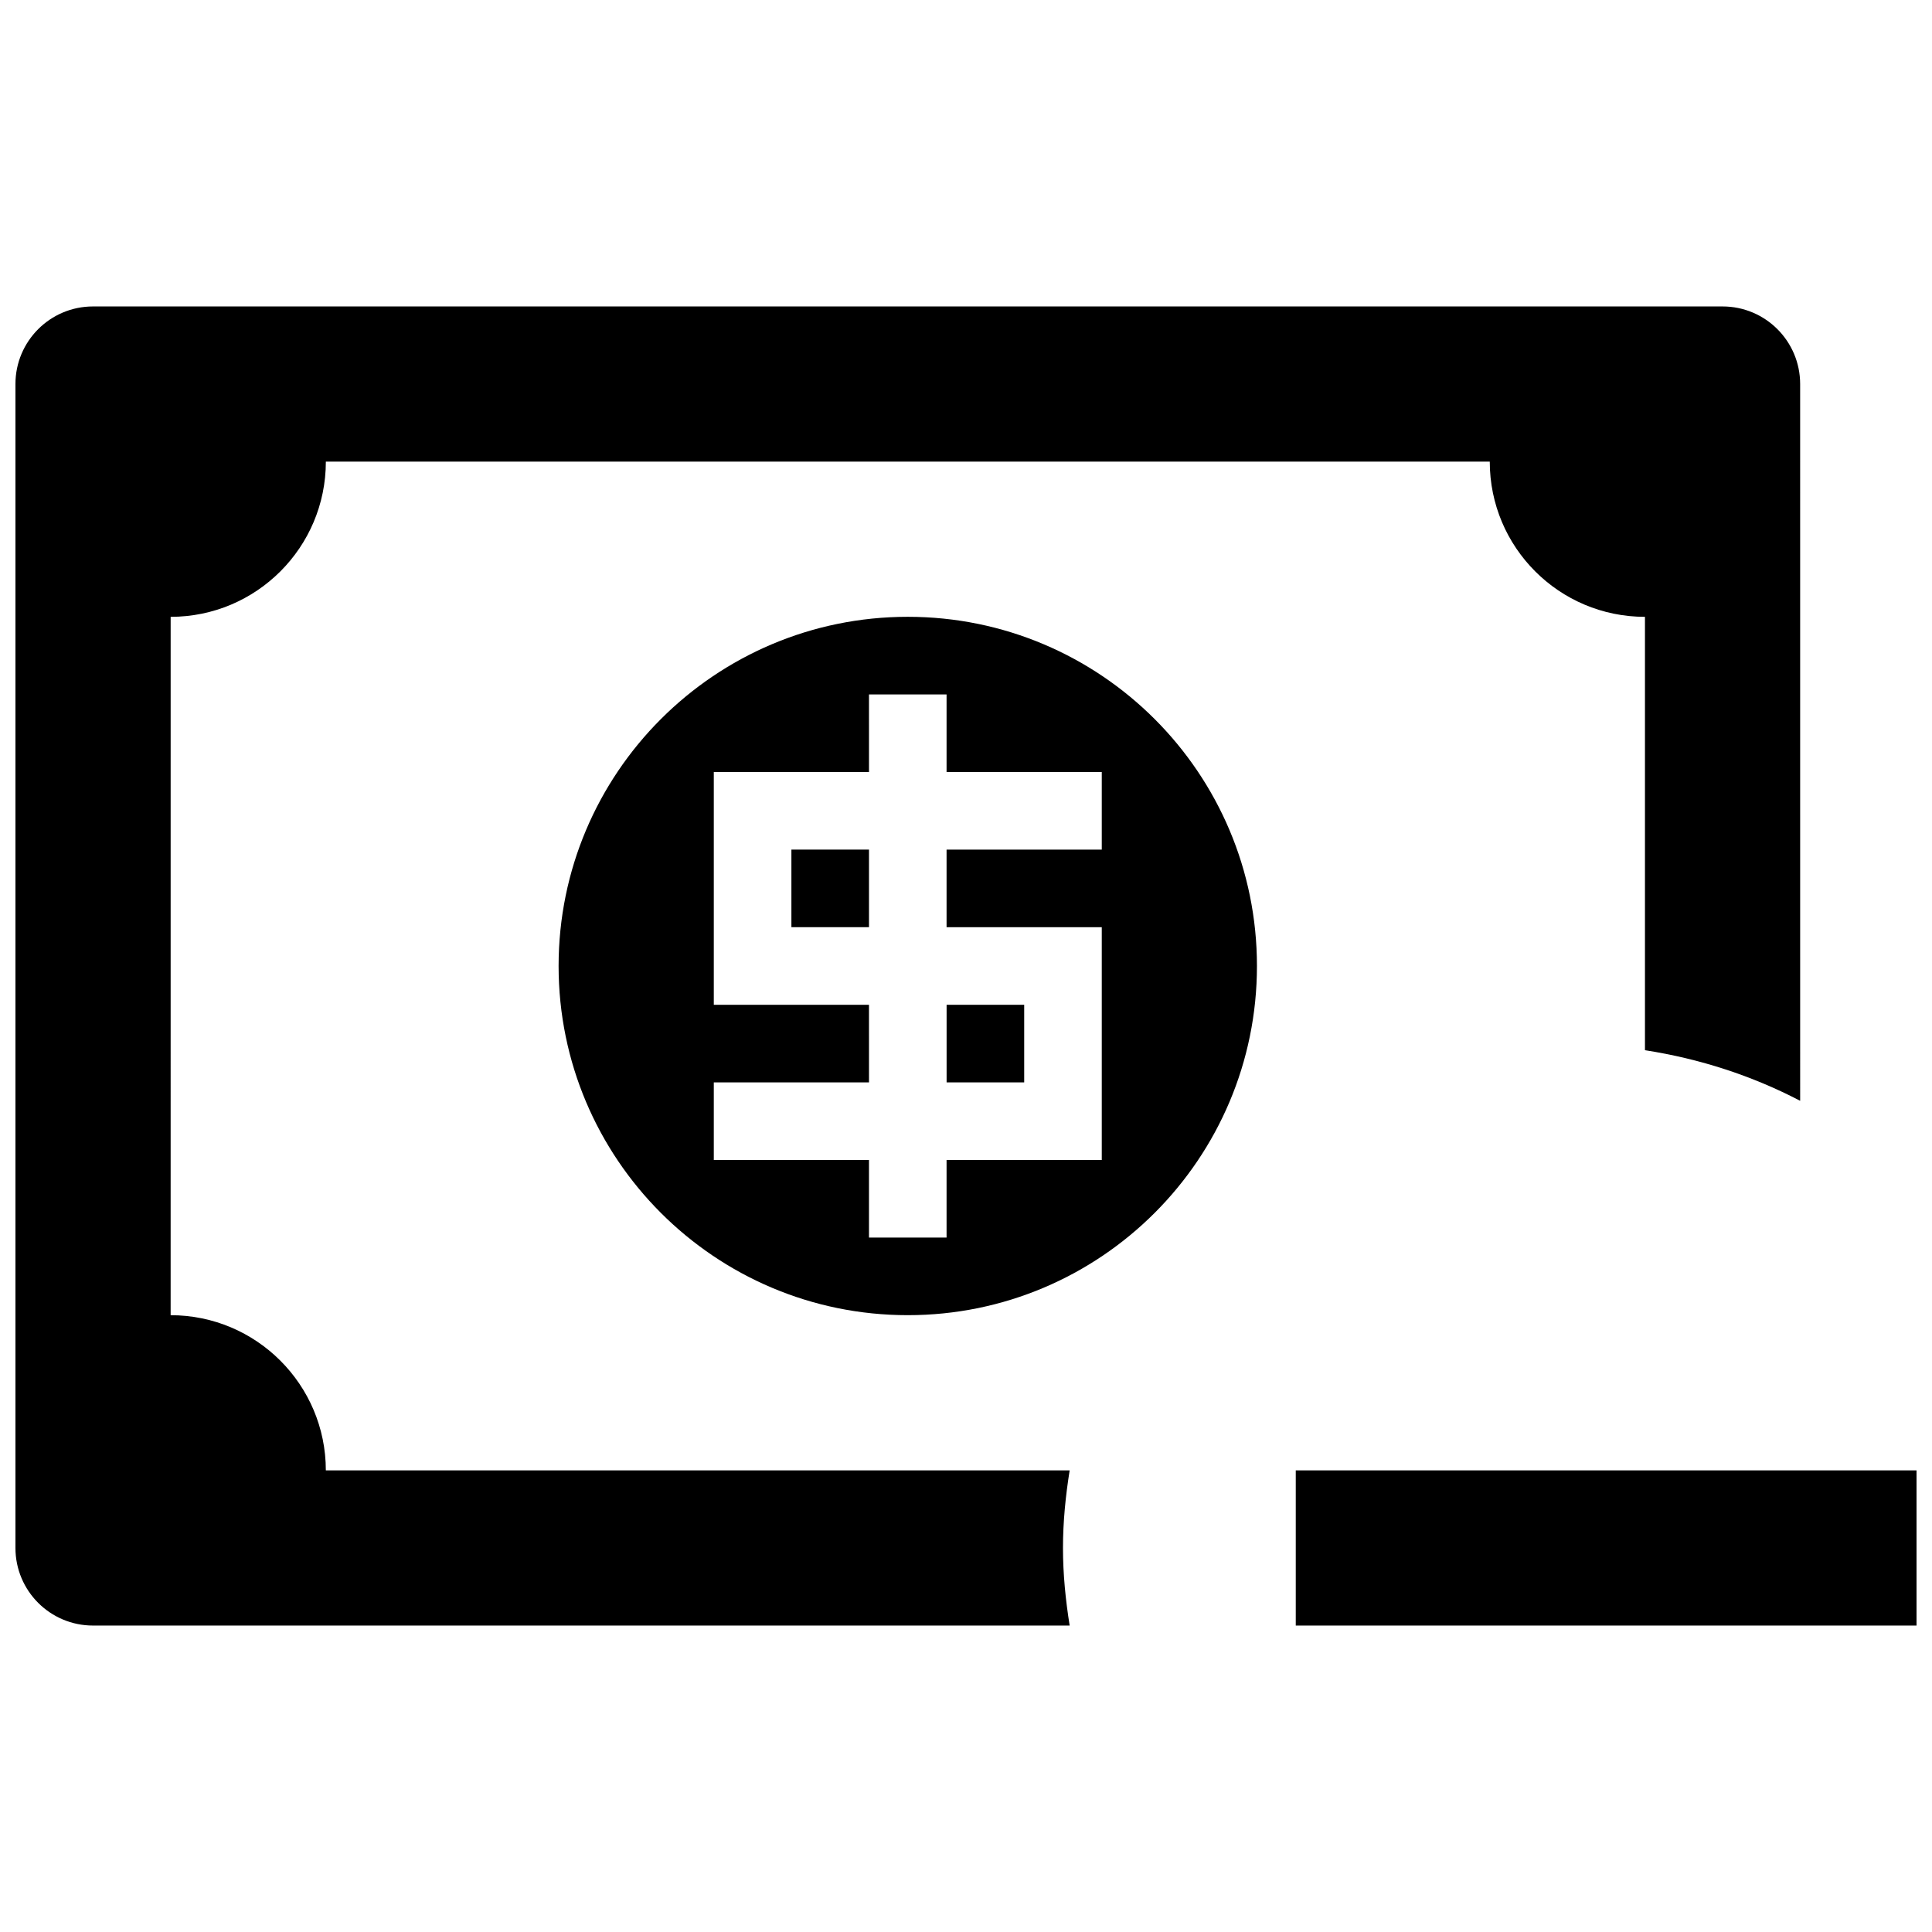
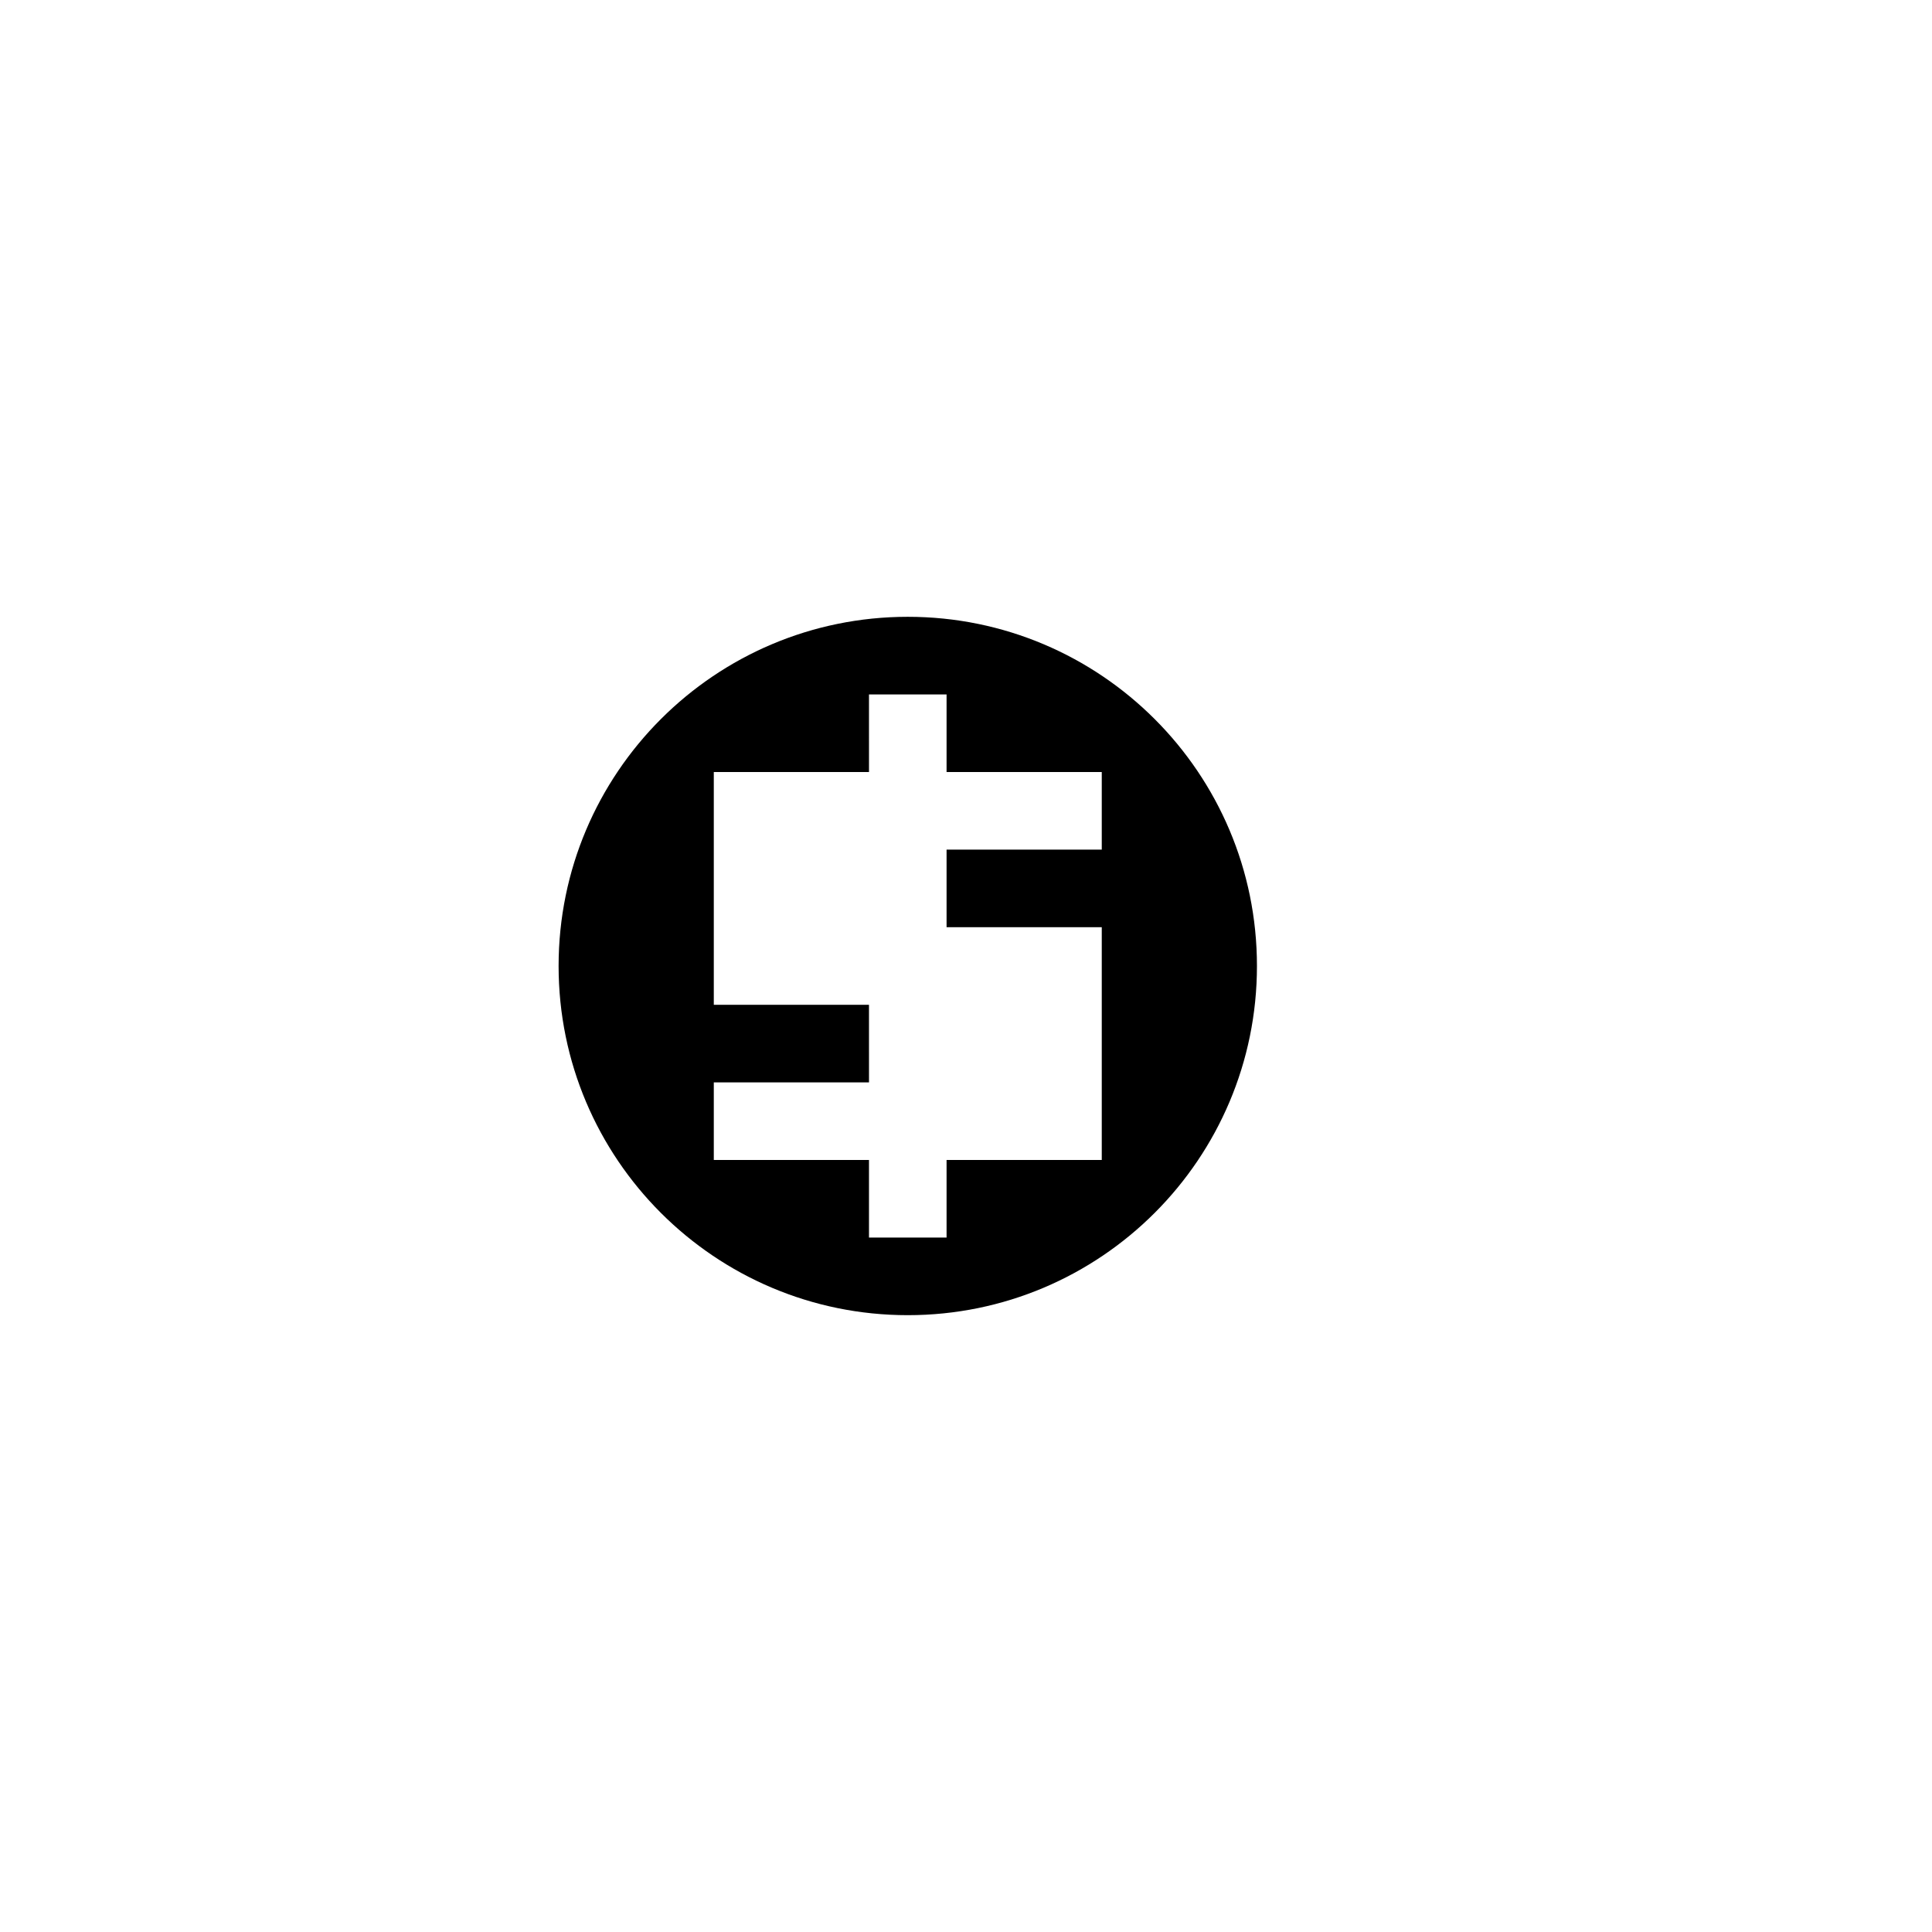
<svg xmlns="http://www.w3.org/2000/svg" width="800px" height="800px" version="1.1" viewBox="144 144 512 512">
  <defs>
    <clipPath id="b">
-       <path d="m487 533h164.9v42h-164.9z" />
-     </clipPath>
+       </clipPath>
    <clipPath id="a">
      <path d="m148.09 225h473.91v350h-473.91z" />
    </clipPath>
  </defs>
  <g clip-path="url(#b)">
-     <path d="m487.39 533.66h164.51v41.129h-164.51z" />
-   </g>
-   <path d="m394.86 410.28h20.562v20.562h-20.562z" />
-   <path d="m353.73 369.15h20.562v20.562h-20.562z" />
+     </g>
  <path d="m384.57 307.46c-51.098 0-92.535 41.438-92.535 92.539 0 51.098 41.438 92.535 92.535 92.535 51.102 0 92.535-41.438 92.535-92.535 0.004-51.102-41.434-92.539-92.535-92.539zm51.41 61.691h-41.129v20.562h41.129v61.691h-41.129v20.562h-20.562v-20.562h-41.125v-20.562h41.129l-0.004-20.562h-41.125v-61.691h41.129l-0.004-20.562h20.562v20.562h41.129z" />
  <g clip-path="url(#a)">
-     <path d="m168.66 574.79h258.81c-1.07-6.723-1.77-13.551-1.77-20.562 0-7.012 0.699-13.84 1.77-20.562h-197.12c0-22.703-18.426-41.129-41.129-41.129l0.004-185.07c22.703 0 41.129-18.406 41.129-41.129h308.45c0 22.723 18.406 41.129 41.129 41.129v114.85c14.621 2.262 28.48 6.805 41.129 13.406l-0.004-189.95c0-11.352-9.191-20.562-20.562-20.562h-431.84c-11.371 0-20.562 9.215-20.562 20.562v308.45c0 11.355 9.191 20.566 20.562 20.566z" />
-   </g>
+     </g>
</svg>